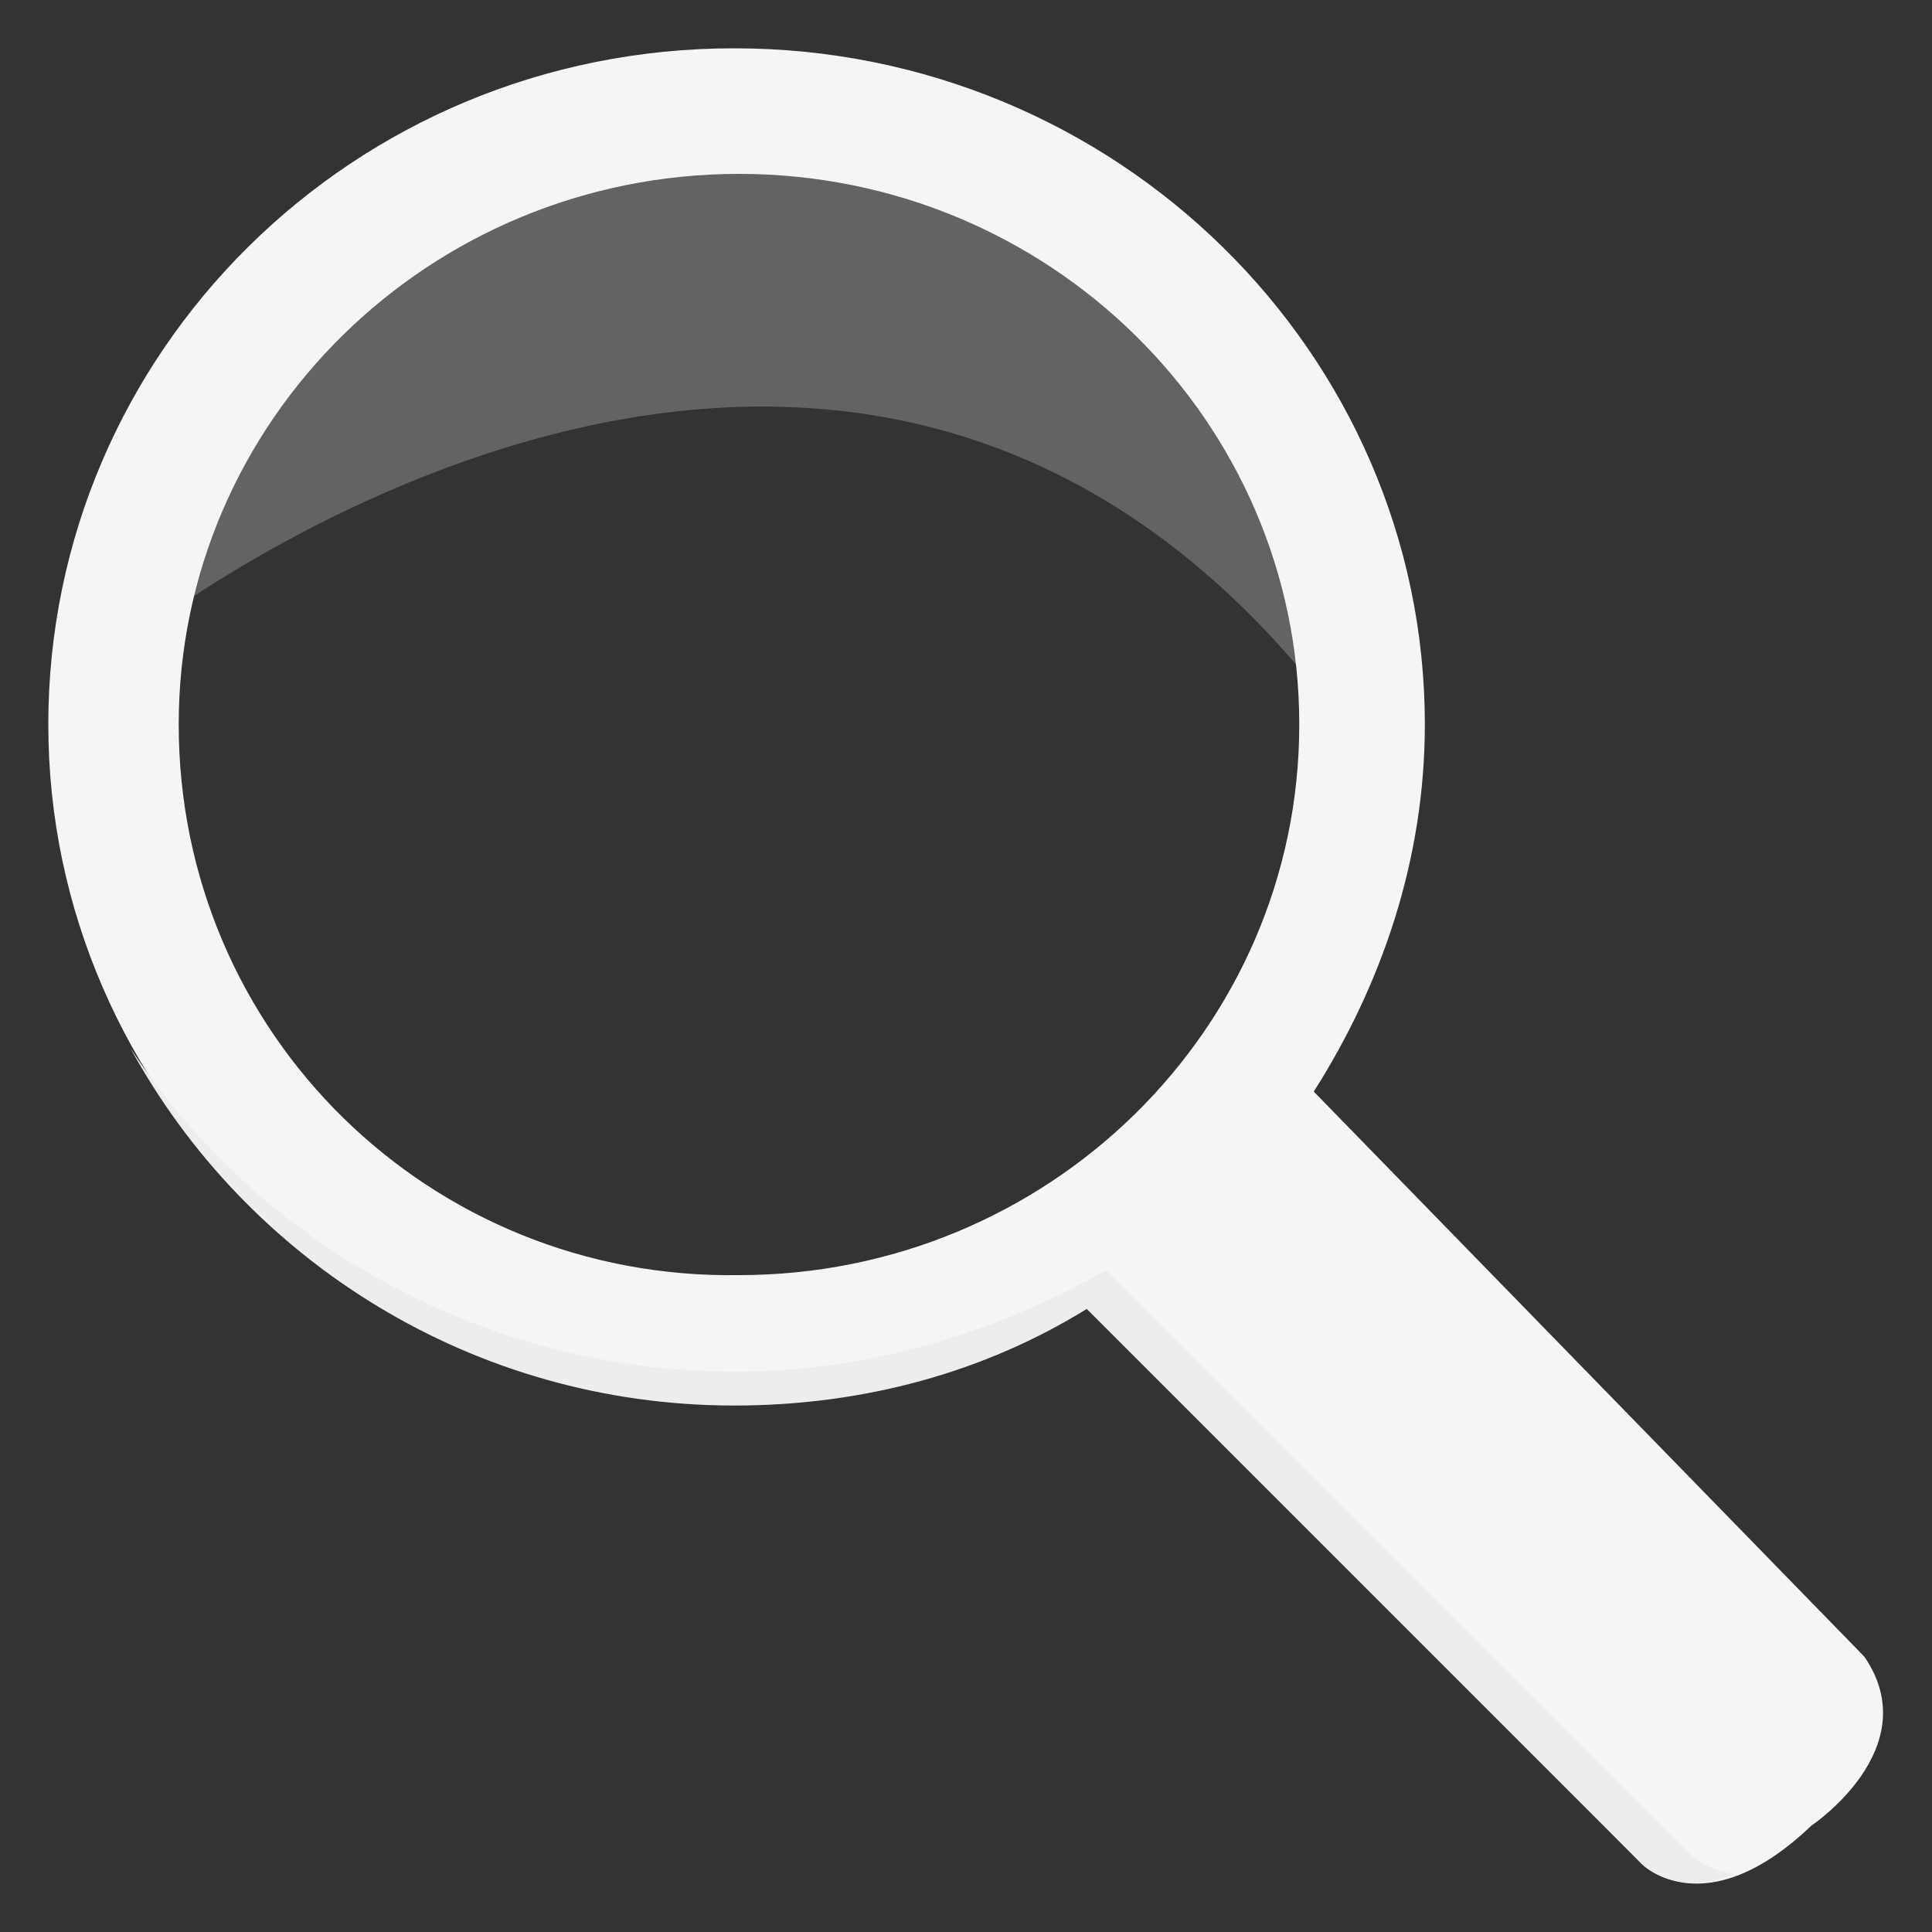
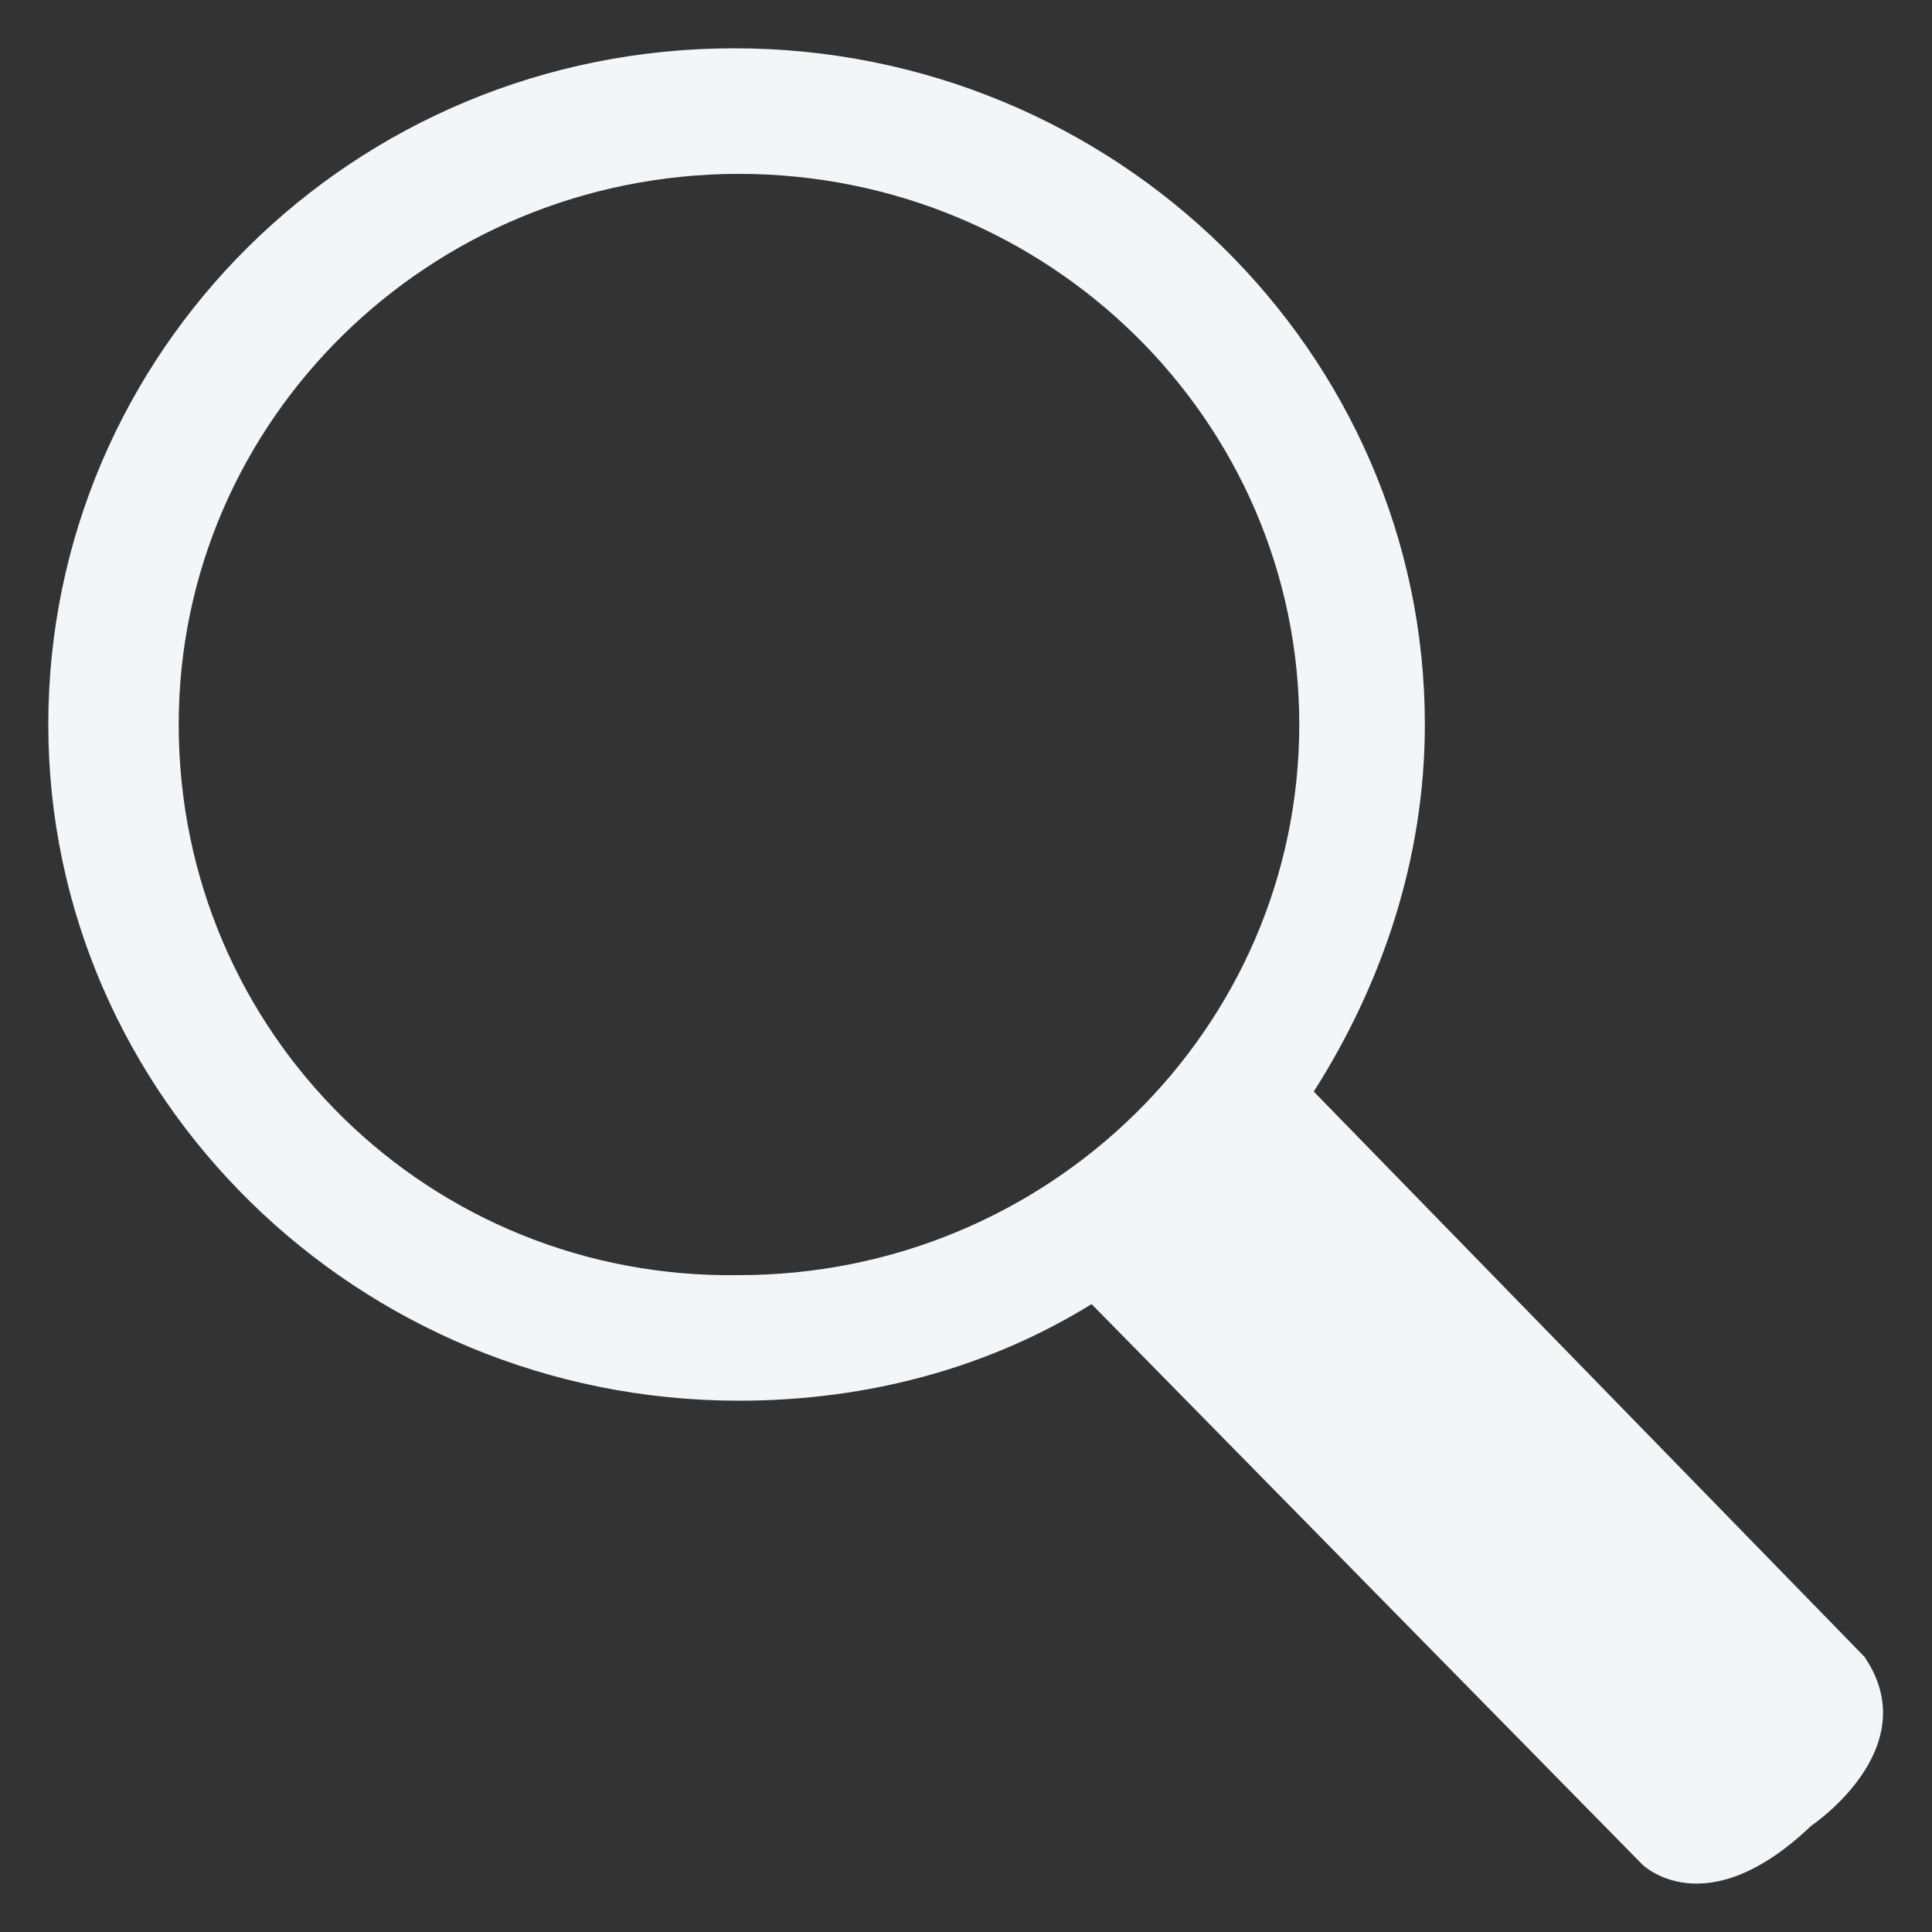
<svg xmlns="http://www.w3.org/2000/svg" version="1.1" x="0px" y="0px" width="40px" height="40px" viewBox="-1 -1 40 40" enable-background="new -1 -1 40 40" xml:space="preserve">
  <rect x="-1" y="-1" width="40" height="40" fill="#333333" stroke="none" />
  <defs>
</defs>
-   <path opacity="0.25" fill="#F4F5F7" d="M1.8,12.2c0,0,14.7-11.7,24.8,1.5c0,0-0.6-12.8-12.9-12.4C13.6,1.3,2.2,2.7,1.8,12.2z" />
  <path fill="#F4F5F7" d="M37.6,33.3L26.2,21.6c1.4-2.2,2.3-4.8,2.3-7.6c0-7.7-6.4-14-14.3-14S0,6.3,0,14c0,7.7,6.4,14,14.3,14  c2.7,0,5.2-0.7,7.3-2L33,37.6c0,0,1.3,1.3,3.5-0.8C36.5,36.8,38.9,35.2,37.6,33.3z M2.7,14c0-6.3,5.2-11.4,11.6-11.4  c6.4,0,11.6,5.1,11.6,11.4c0,6.3-5.2,11.4-11.6,11.4C7.9,25.5,2.7,20.4,2.7,14z" />
-   <path fill="#ECEDEF" d="M21.9,25.3c-2.3,1.3-4.9,2.1-7.7,2.1c-5.2,0-9.9-2.7-12.5-6.7c2.4,4.4,7.1,7.4,12.5,7.4c2.7,0,5.2-0.7,7.3-2  L33,37.6c0,0,0.7,0.7,1.9,0.2c-0.6-0.1-0.9-0.4-0.9-0.4L21.9,25.3z" />
</svg>